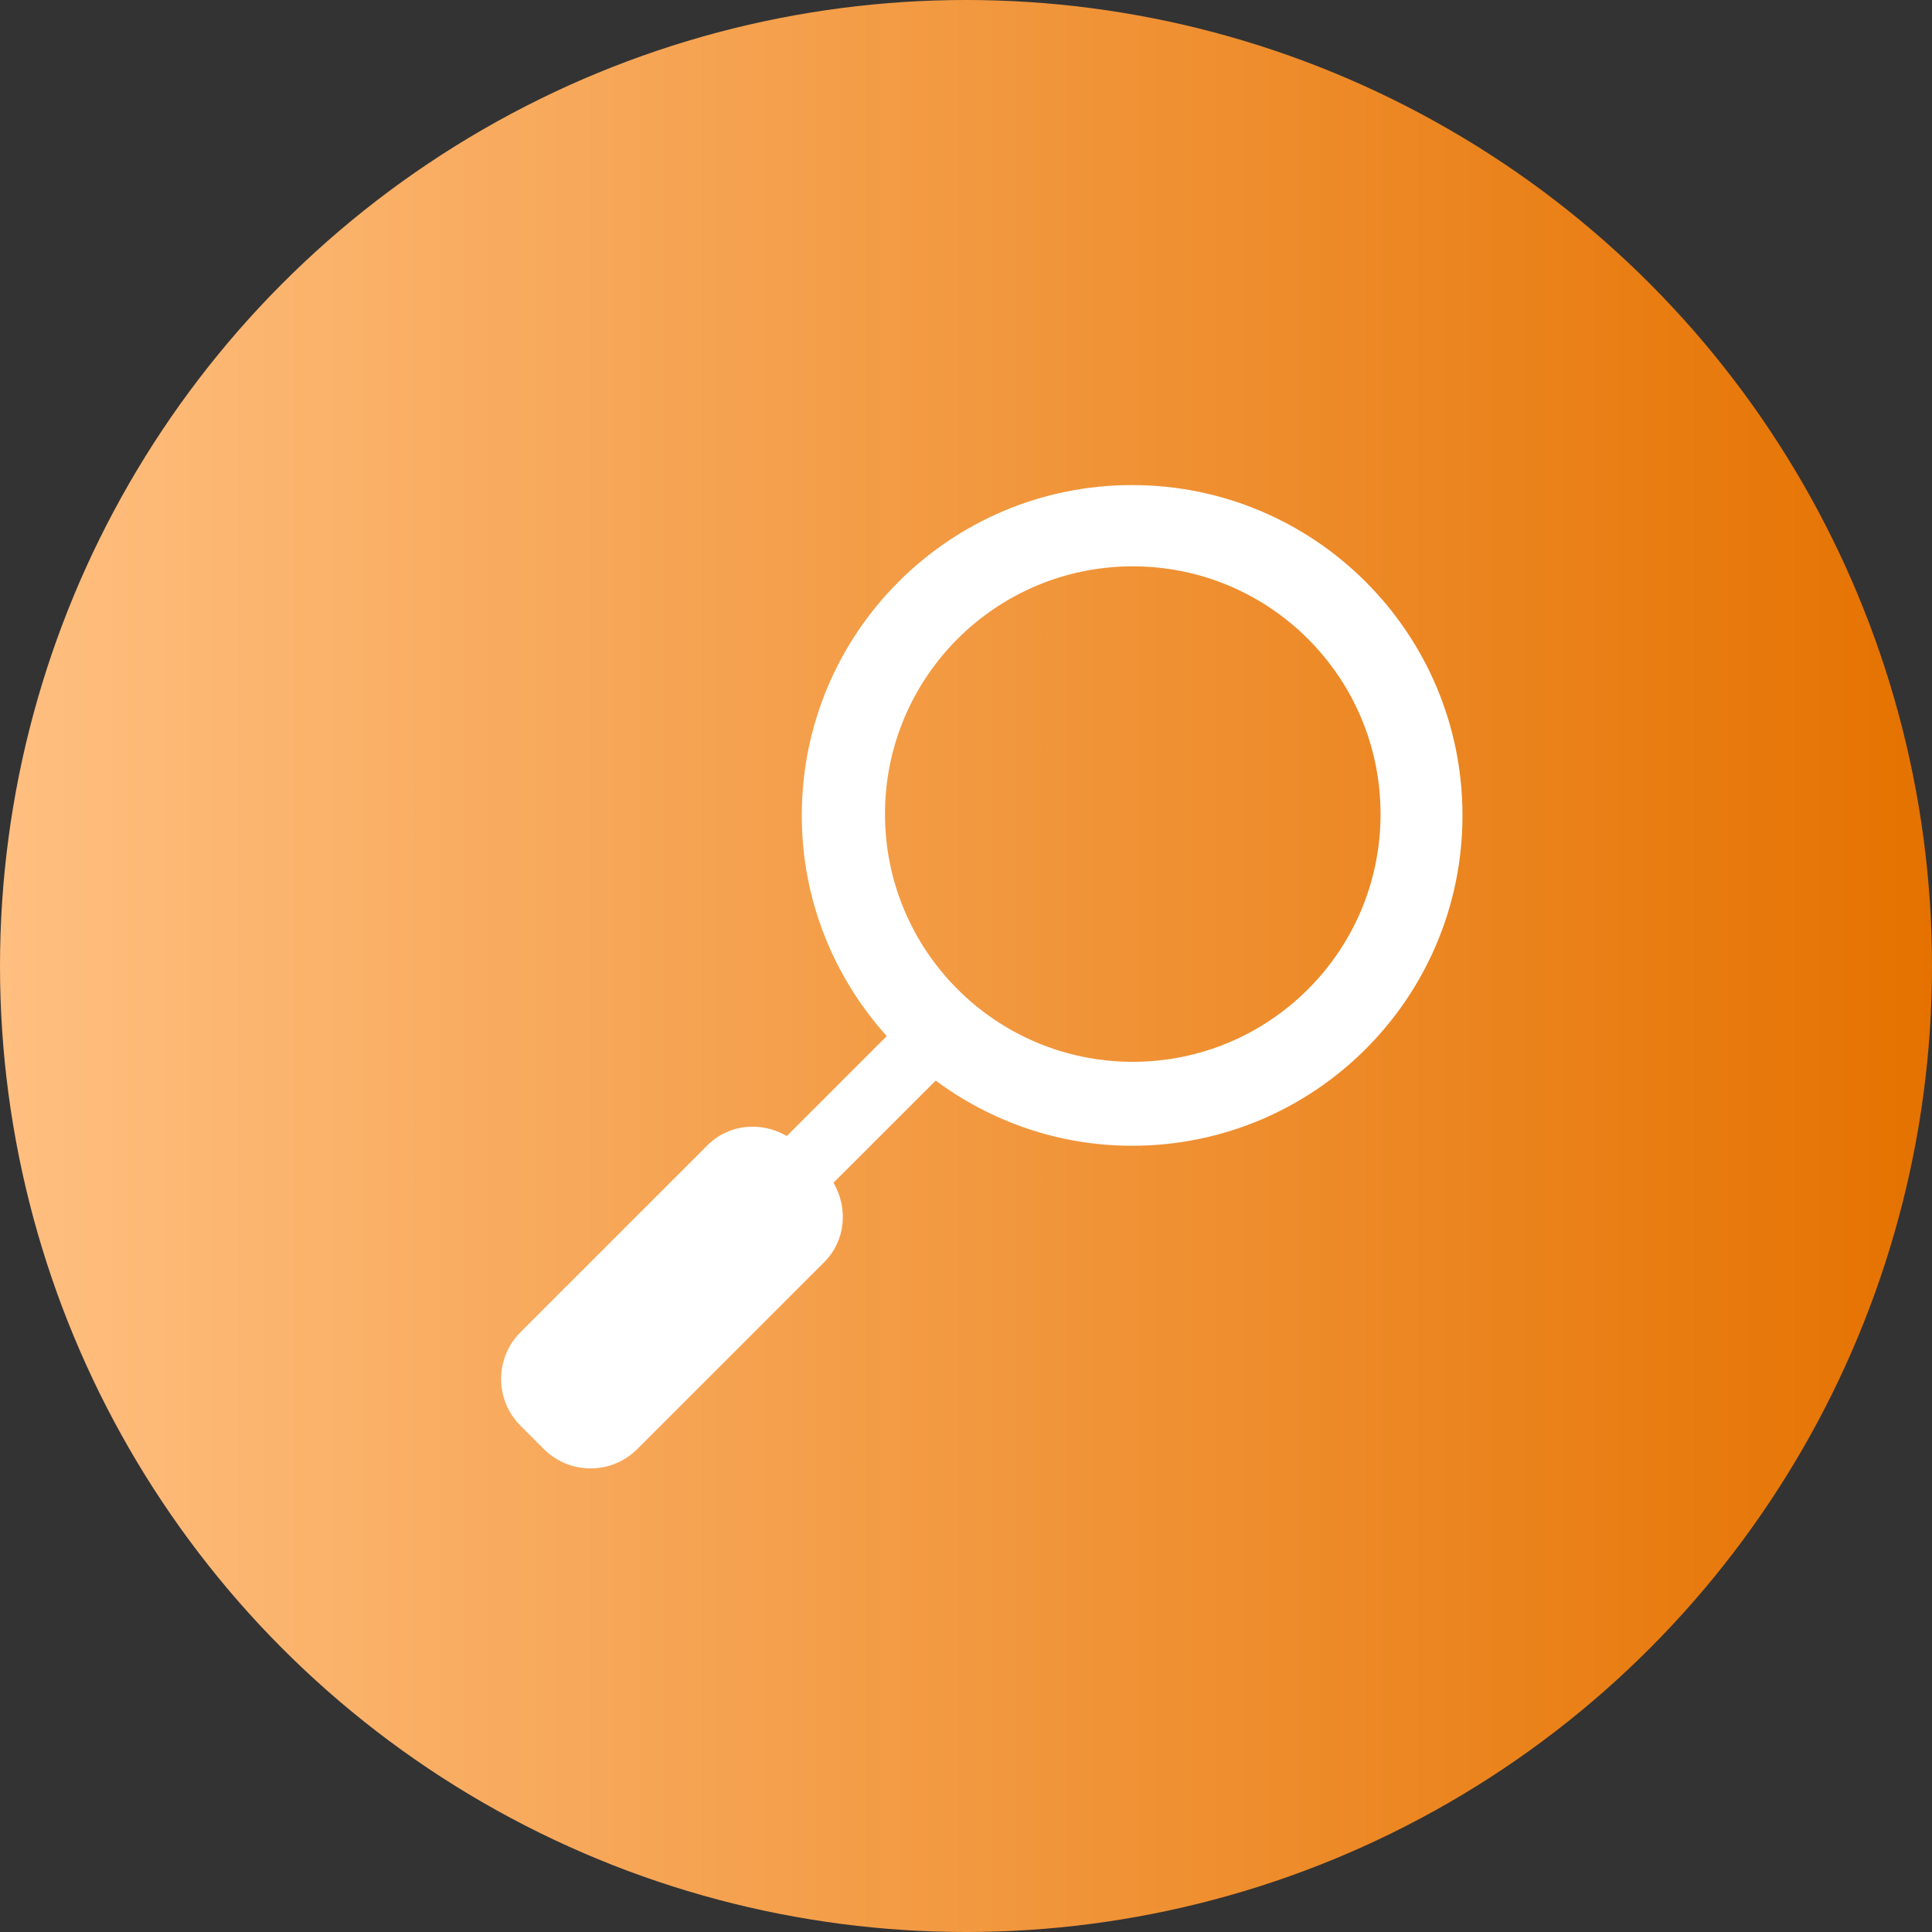
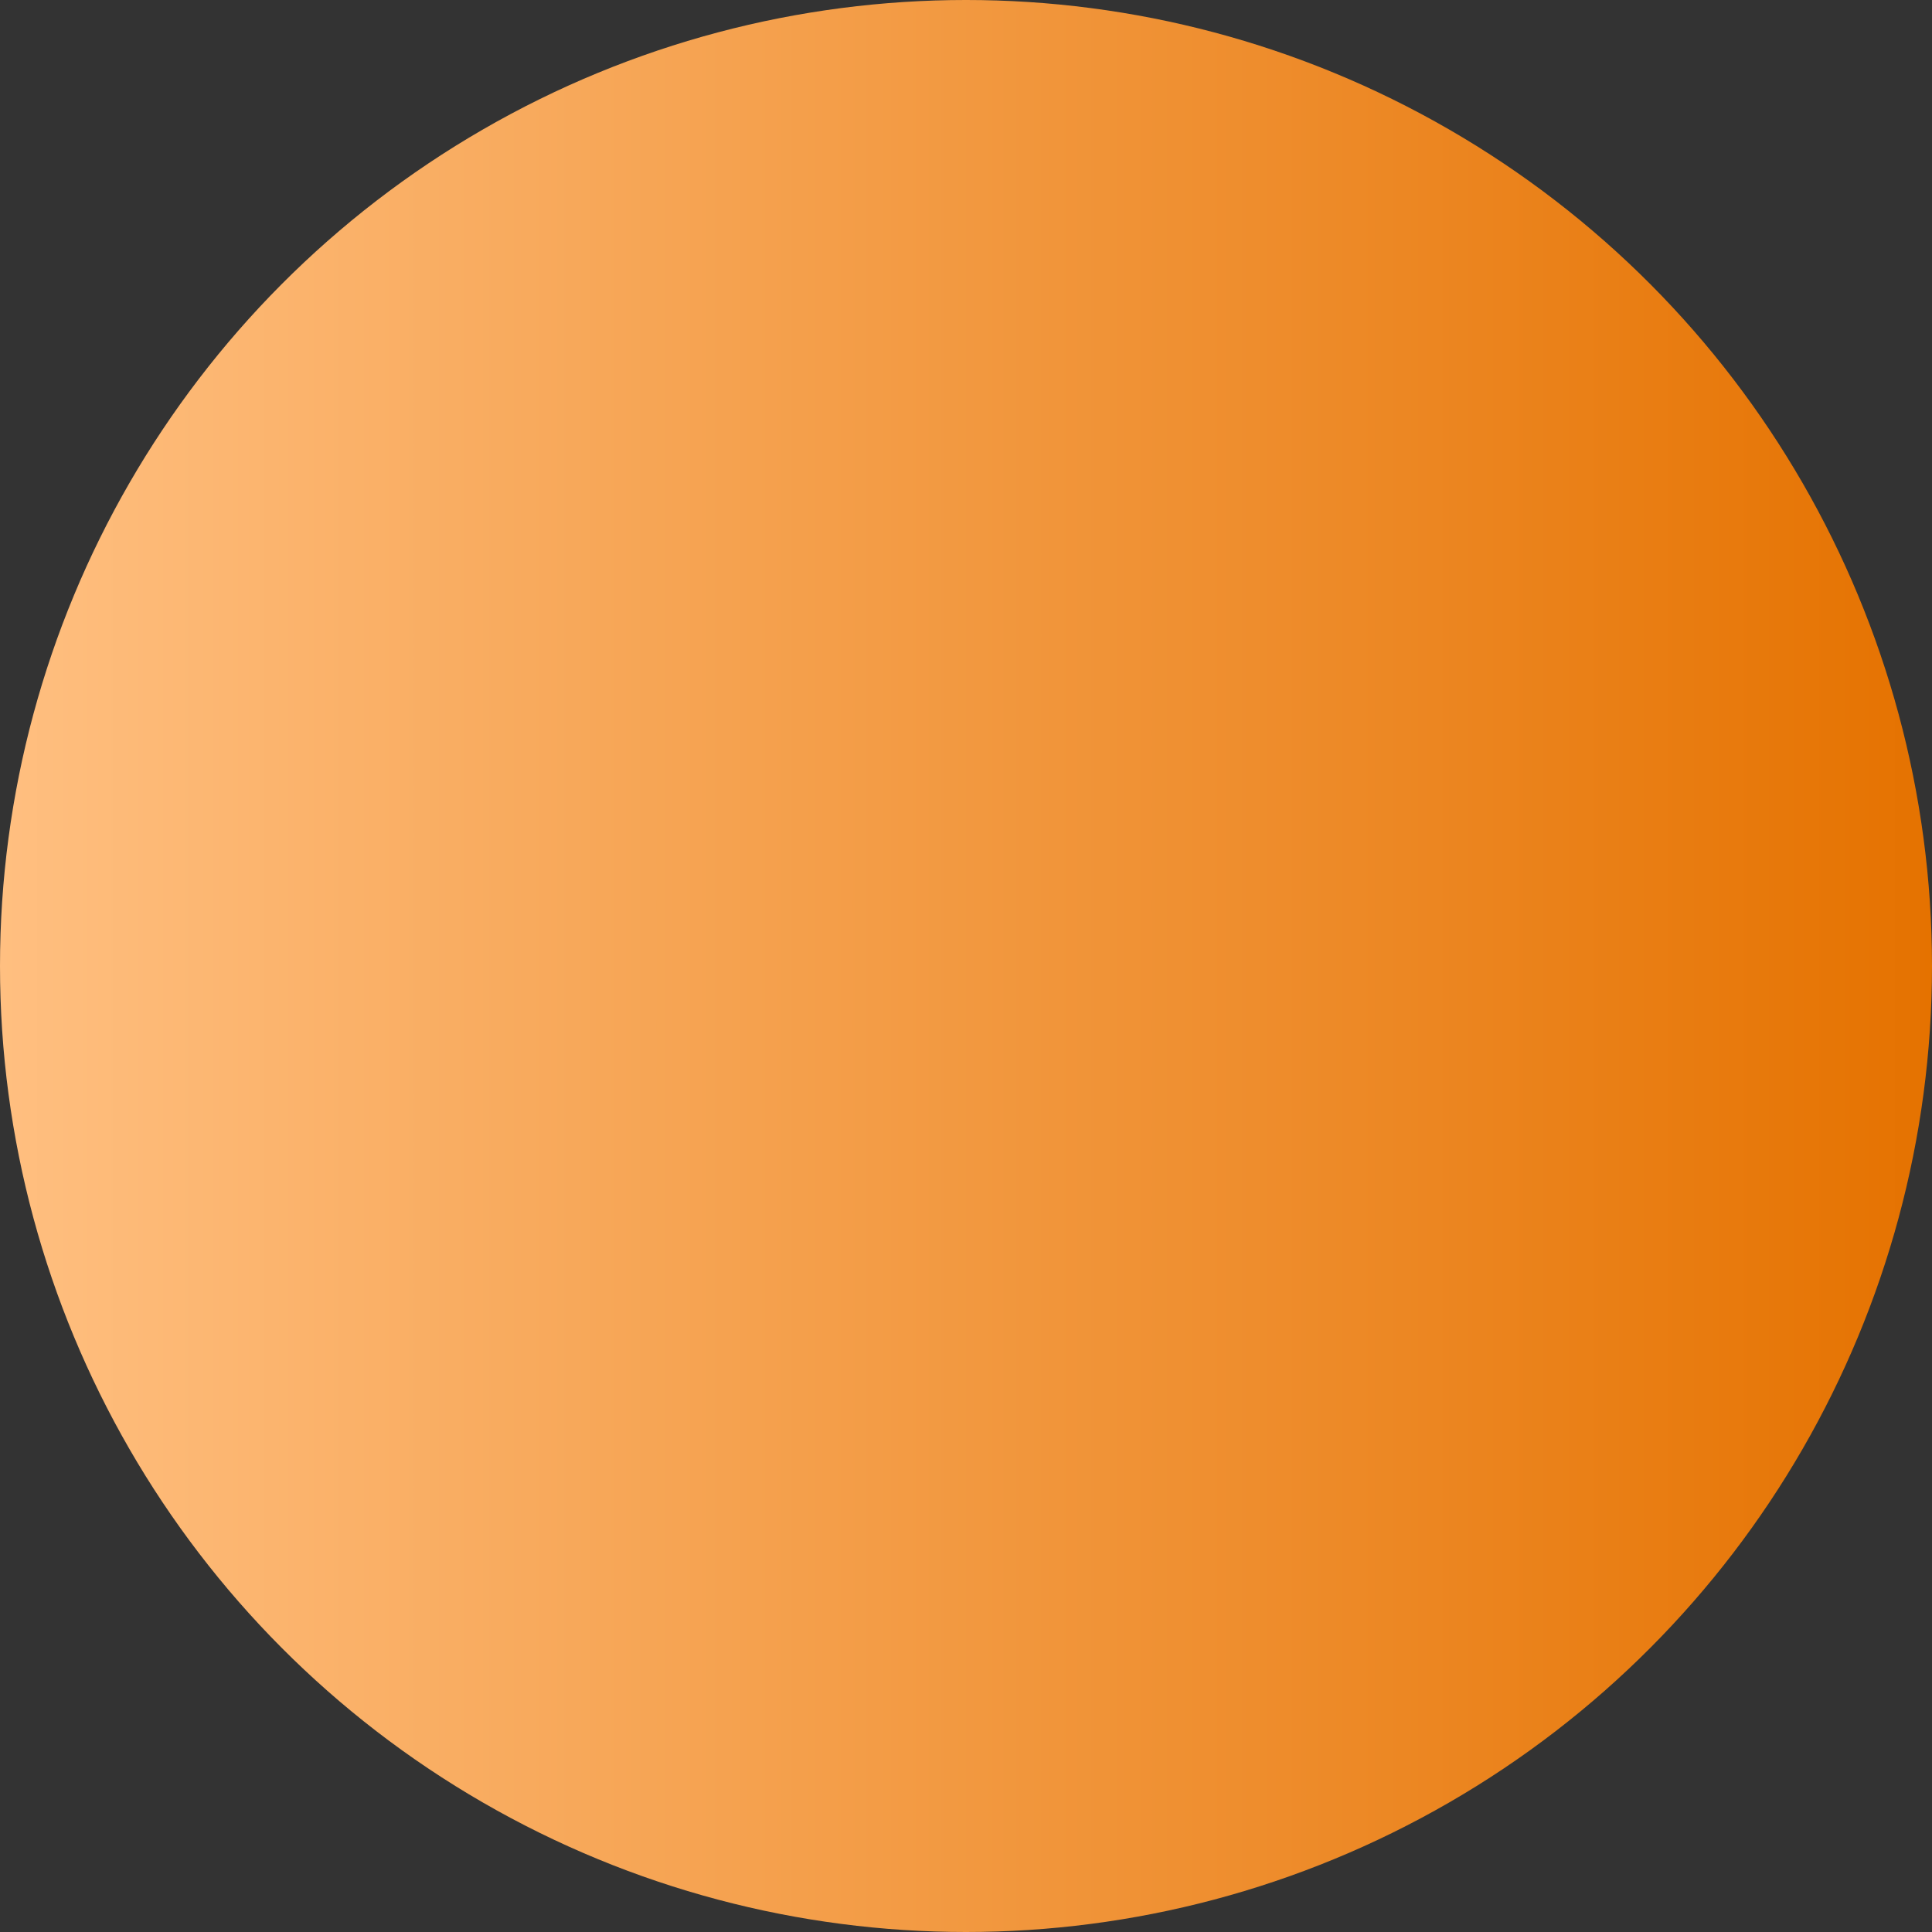
<svg xmlns="http://www.w3.org/2000/svg" width="44" height="44" viewBox="0 0 44 44" fill="none">
  <rect x="0" y="0" width="44" height="44" fill="#333333" stroke="none" />
  <circle cx="22" cy="22" r="22" fill="url(#paint0_linear_4679_6025)" />
-   <path d="M11.854 32.469L12.385 33.001C12.974 33.589 13.927 33.589 14.514 33.001L18.771 28.745C19.263 28.252 19.318 27.512 18.982 26.936L21.31 24.61C22.561 25.538 24.106 26.094 25.783 26.094C29.938 26.094 33.307 22.726 33.307 18.571C33.307 14.416 29.938 11.047 25.783 11.047C21.628 11.047 18.26 14.415 18.26 18.571C18.26 20.505 18.995 22.263 20.195 23.596L17.919 25.872C17.343 25.537 16.603 25.591 16.111 26.084L11.854 30.34C11.266 30.929 11.266 31.882 11.854 32.469ZM20.155 18.54C20.155 15.424 22.681 12.898 25.798 12.898C28.914 12.898 31.441 15.423 31.441 18.54C31.441 21.657 28.915 24.182 25.798 24.182C22.682 24.182 20.155 21.656 20.155 18.54Z" fill="white" />
  <defs>
    <linearGradient id="paint0_linear_4679_6025" x1="0" y1="22" x2="44" y2="22" gradientUnits="userSpaceOnUse">
      <stop stop-color="#FFBF80" />
      <stop offset="1" stop-color="#E57200" />
    </linearGradient>
  </defs>
</svg>